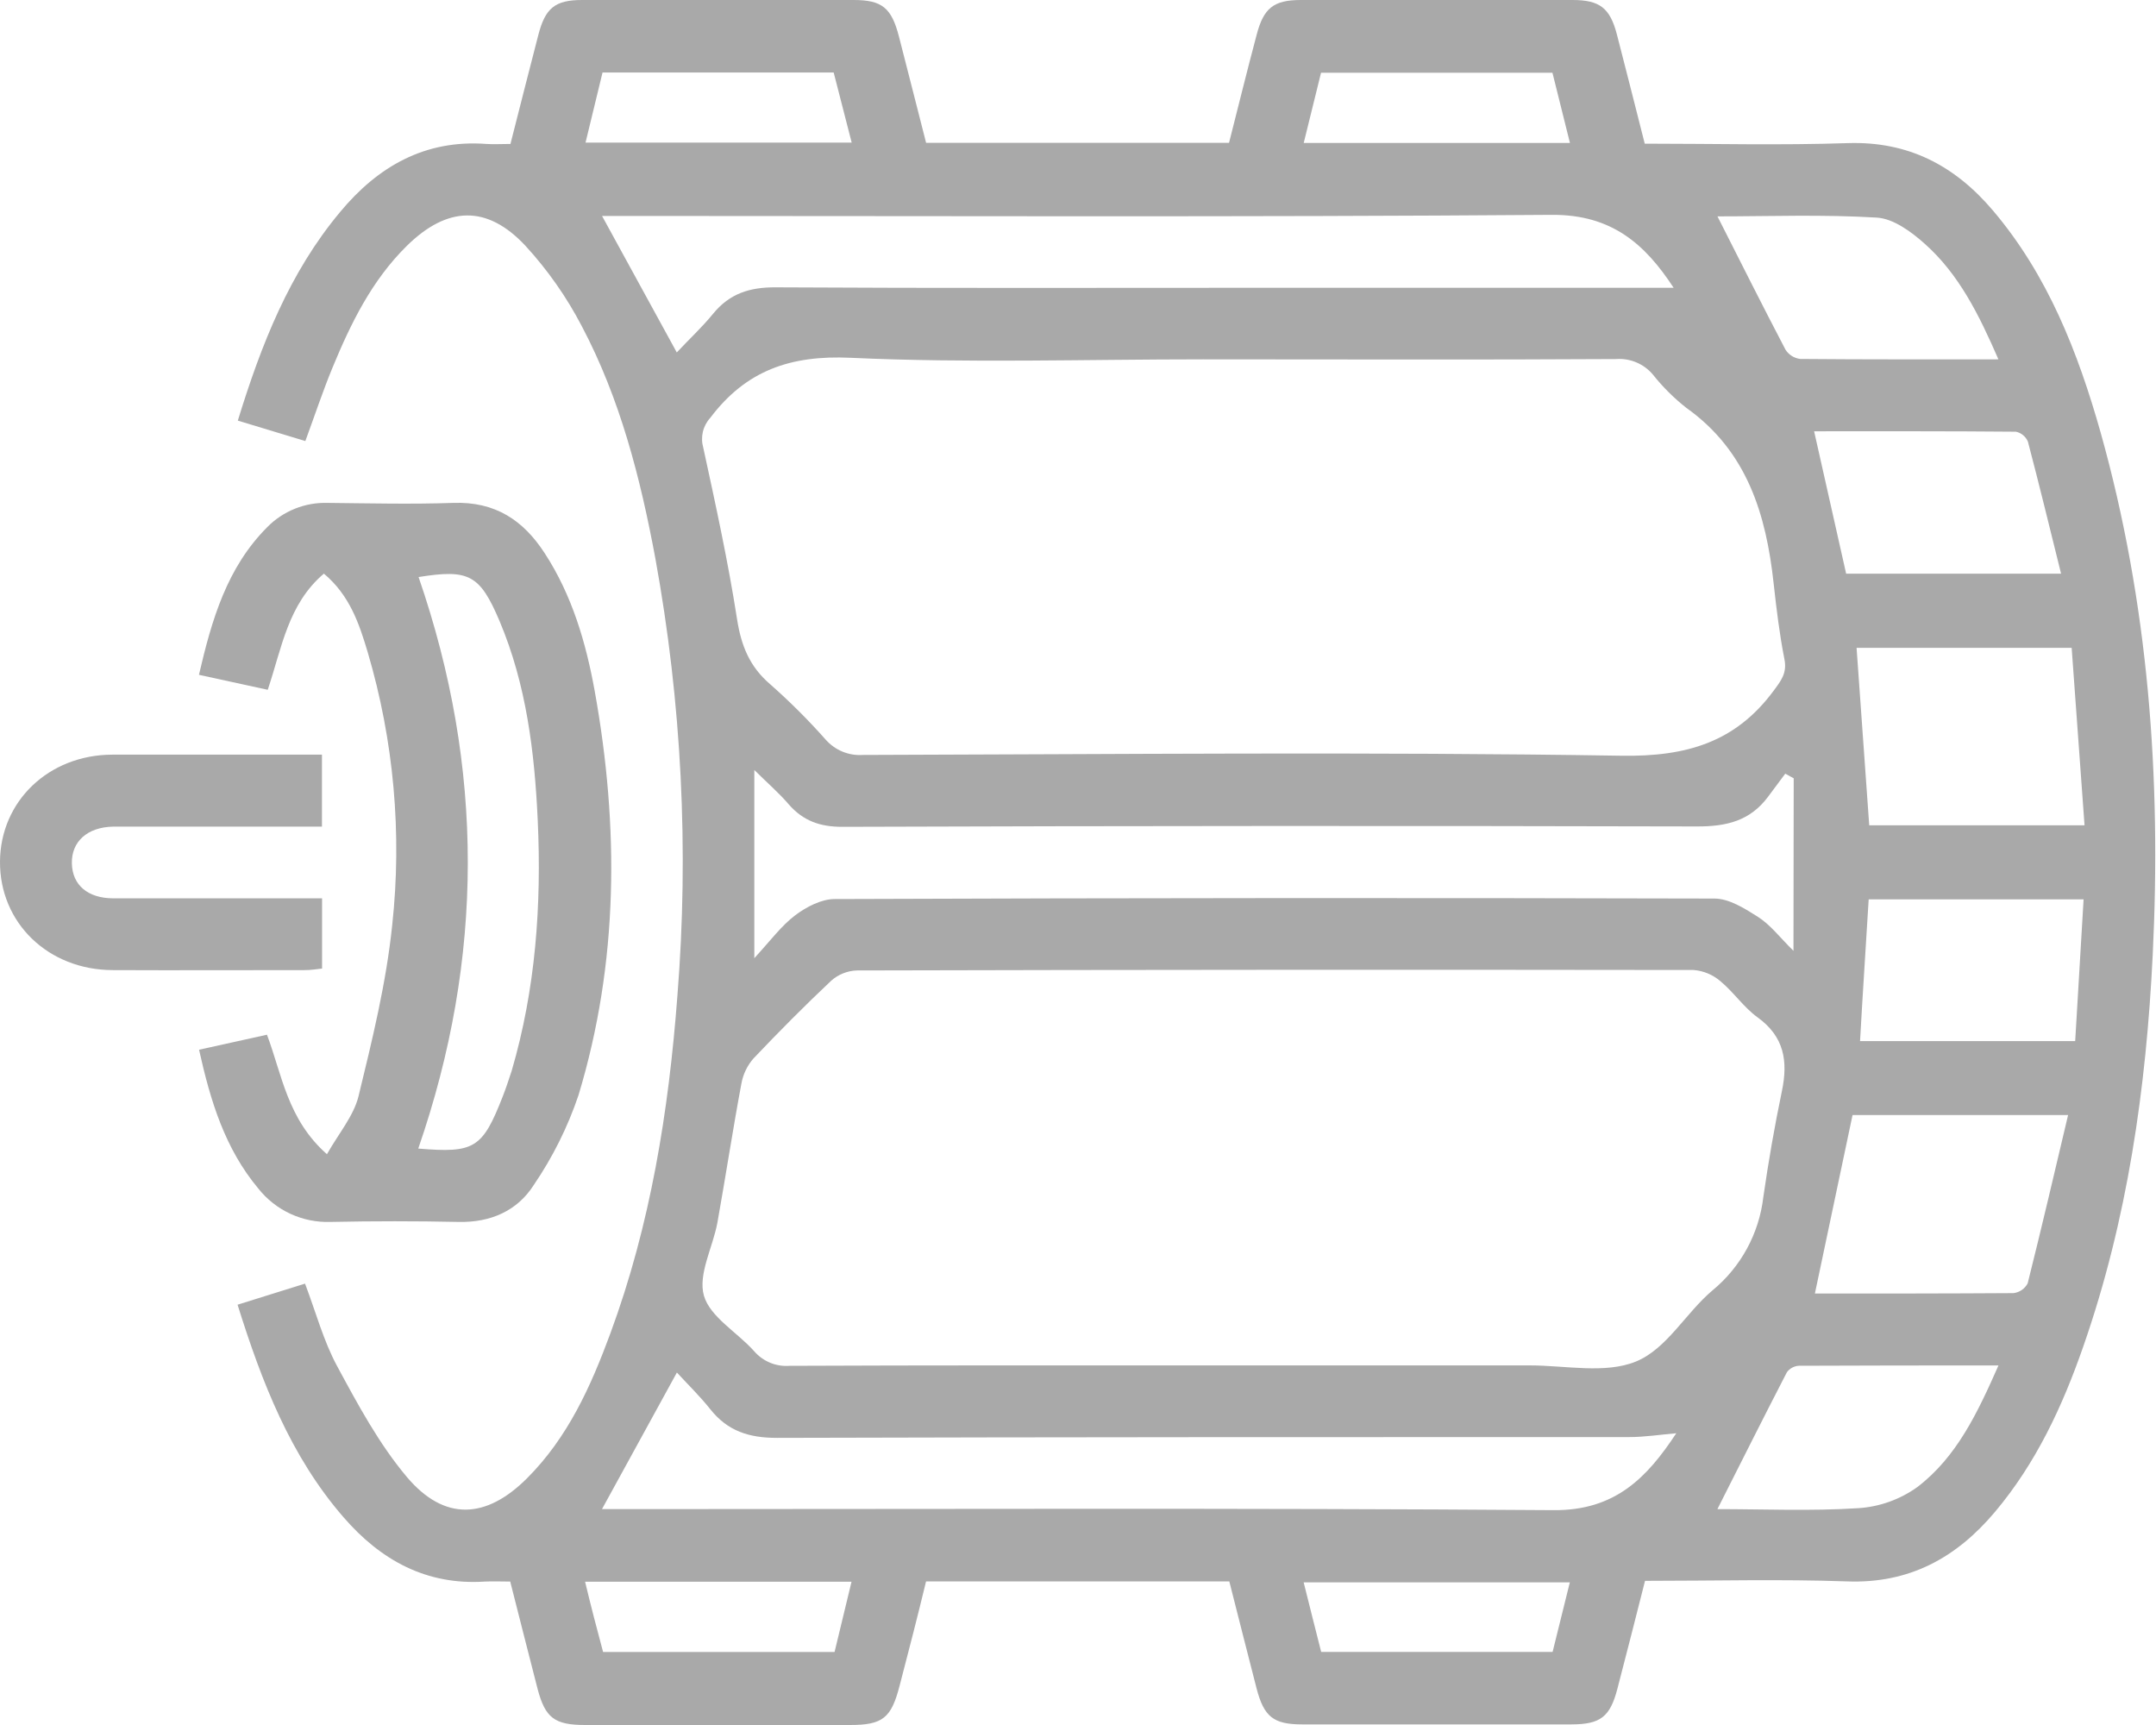
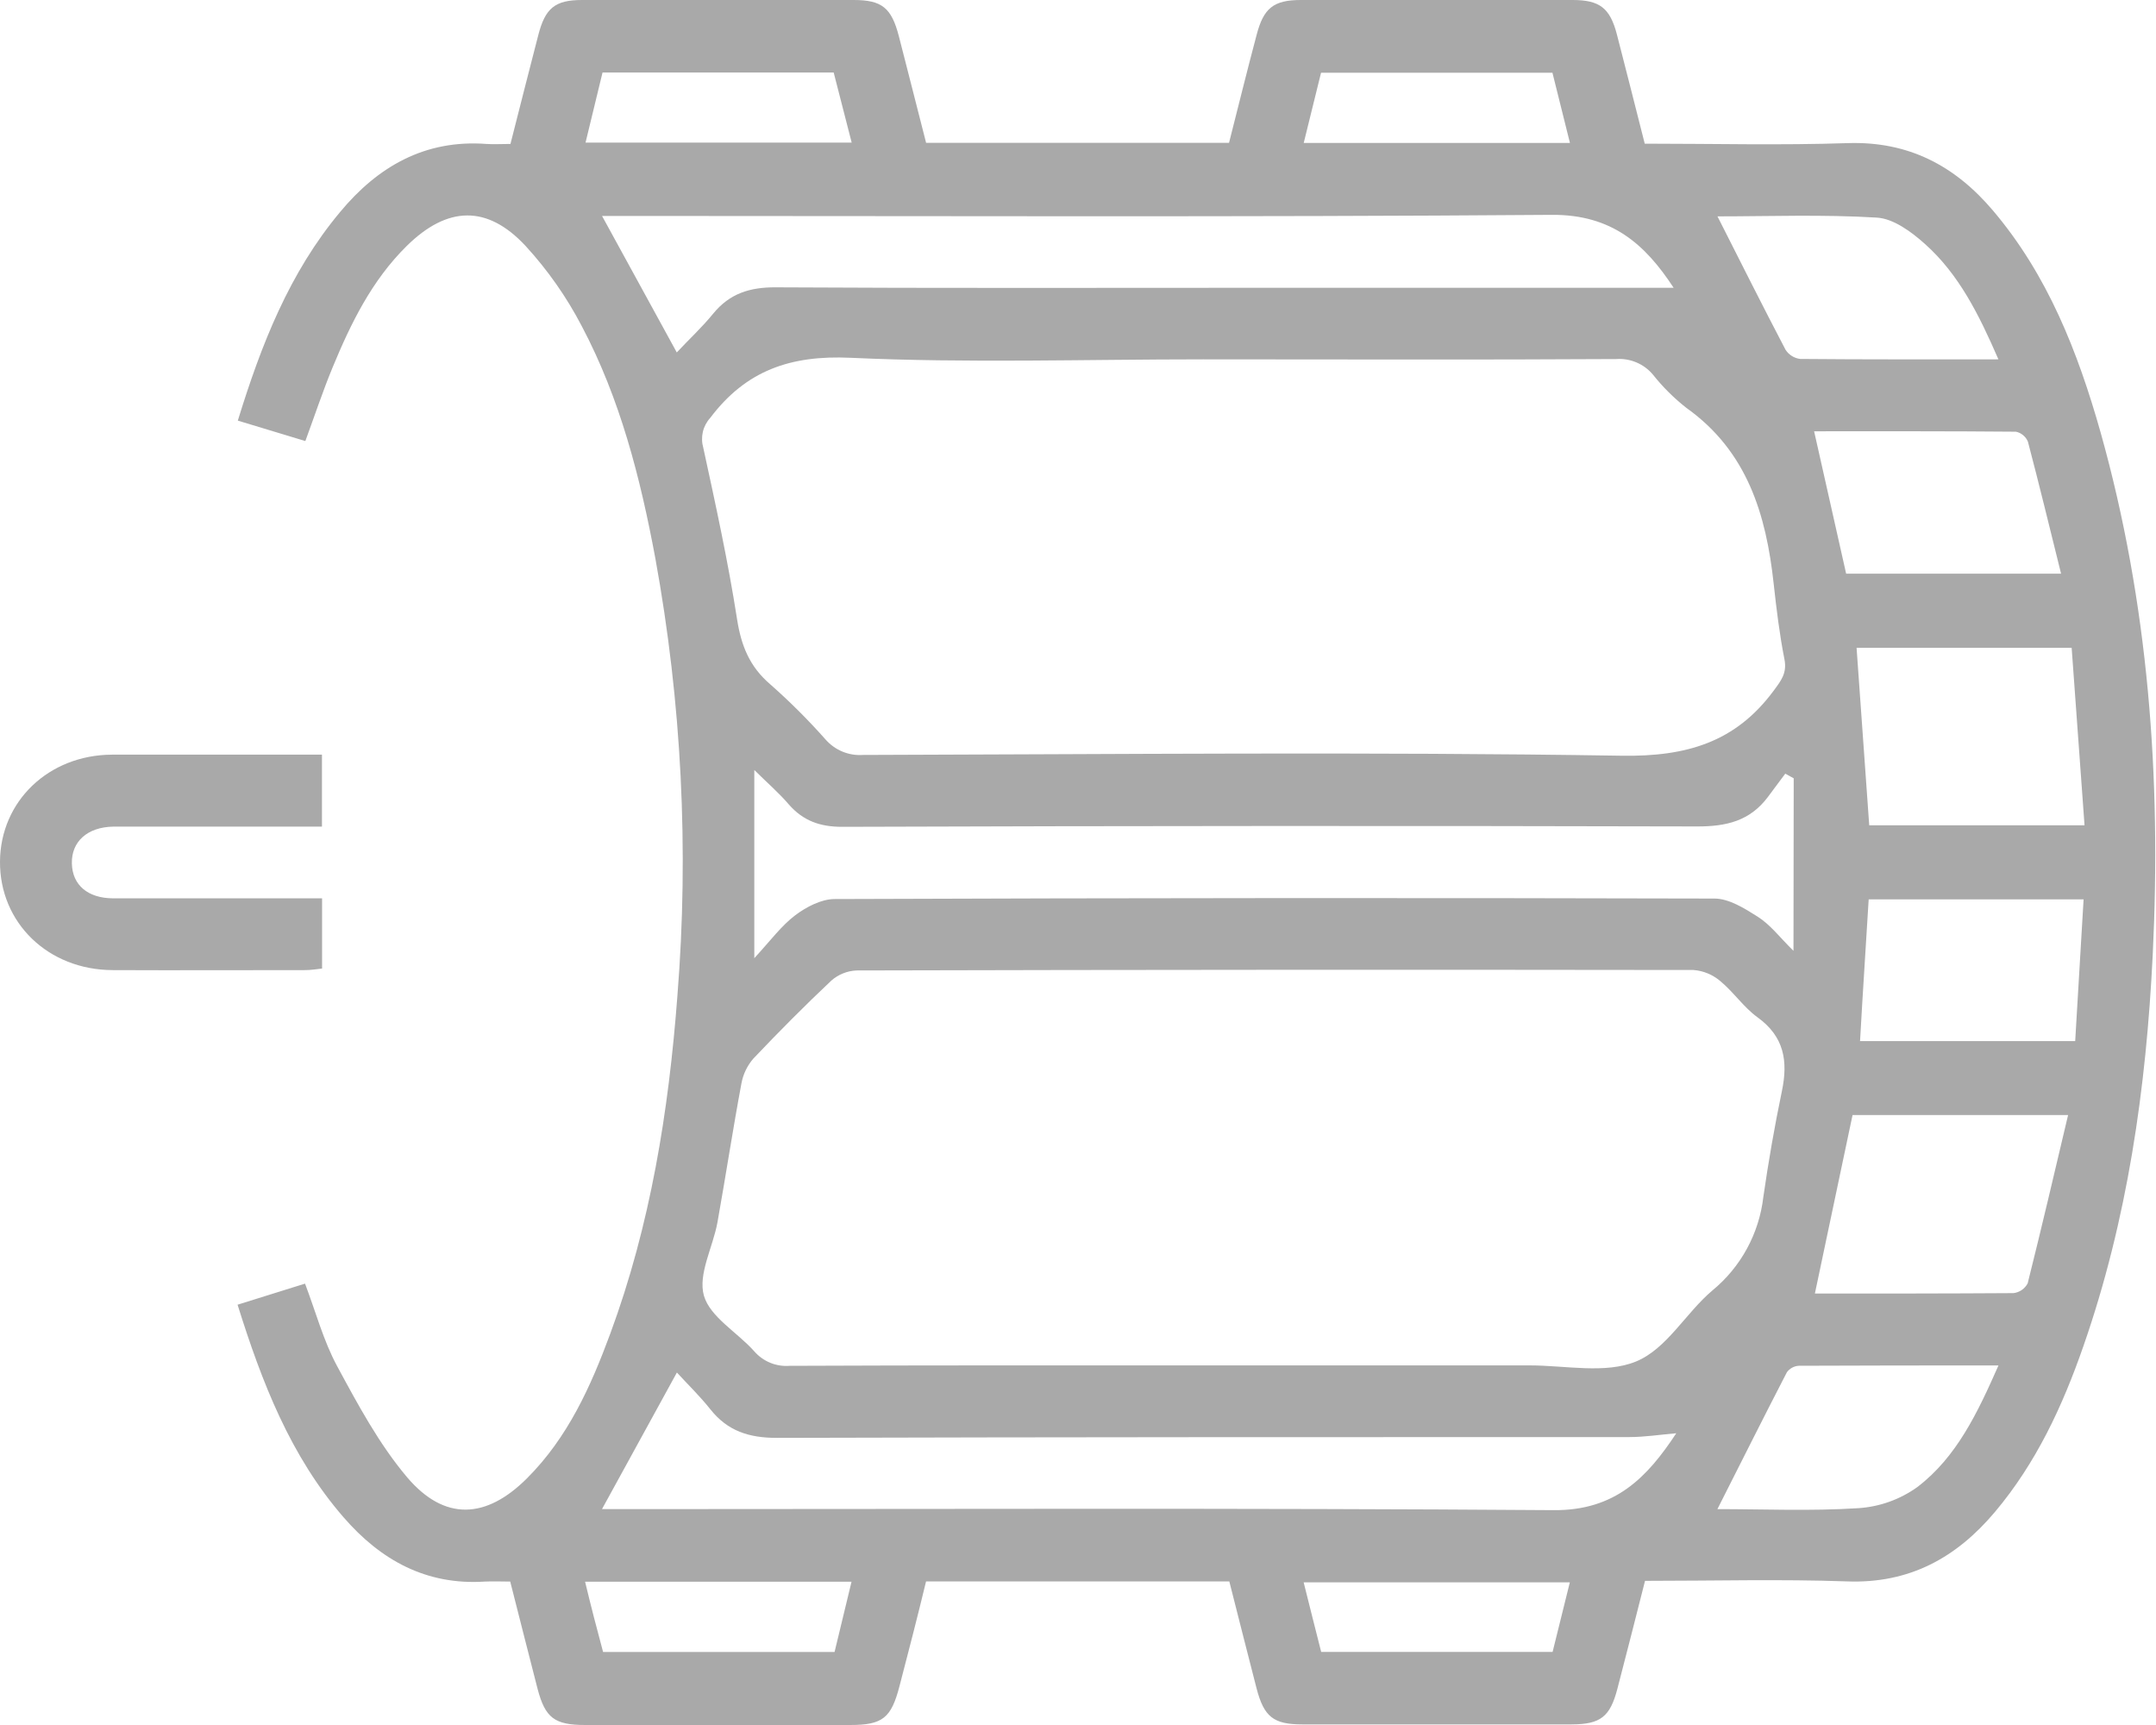
<svg xmlns="http://www.w3.org/2000/svg" width="75" height="60" viewBox="0 0 75 60" fill="none">
  <path d="M10.622 15.341L8.273 14.63C9.086 11.99 10.063 9.489 11.832 7.373C13.144 5.792 14.784 4.847 16.923 5.007C17.179 5.024 17.438 5.007 17.757 5.007C18.083 3.73 18.398 2.479 18.723 1.229C18.965 0.282 19.305 0 20.248 0C23.397 0 26.546 0 29.695 0C30.68 0 31.012 0.271 31.269 1.262C31.588 2.491 31.895 3.722 32.216 4.968H42.754C43.073 3.716 43.38 2.464 43.714 1.212C43.956 0.282 44.304 0 45.254 0C48.403 0 51.552 0 54.703 0C55.652 0 56.007 0.28 56.247 1.2C56.572 2.451 56.885 3.703 57.215 4.997C59.597 4.997 61.94 5.057 64.277 4.978C66.384 4.909 67.999 5.76 69.318 7.311C71.233 9.562 72.283 12.249 73.073 15.041C74.742 20.987 75.187 27.064 74.886 33.211C74.659 37.855 74.008 42.426 72.47 46.835C71.749 48.909 70.831 50.885 69.401 52.585C68.056 54.185 66.416 55.089 64.244 55.005C61.932 54.924 59.614 54.986 57.225 54.986C56.902 56.251 56.589 57.501 56.263 58.742C56.009 59.716 55.675 59.977 54.669 59.979C51.547 59.979 48.423 59.979 45.297 59.979C44.3 59.979 43.968 59.714 43.712 58.727C43.392 57.498 43.086 56.263 42.764 55.007H32.214C31.922 56.215 31.613 57.417 31.296 58.627C31.004 59.764 30.705 60 29.568 60C26.497 60 23.426 60 20.355 60C19.291 60 18.967 59.752 18.702 58.748C18.383 57.519 18.076 56.288 17.749 55.011C17.438 55.011 17.154 54.997 16.87 55.011C14.83 55.145 13.246 54.269 11.951 52.775C10.102 50.645 9.111 48.085 8.264 45.381L10.611 44.648C10.989 45.644 11.252 46.637 11.726 47.515C12.45 48.855 13.186 50.227 14.16 51.381C15.462 52.915 16.91 52.842 18.333 51.419C19.756 49.996 20.551 48.224 21.229 46.389C22.629 42.6 23.261 38.65 23.564 34.644C23.971 29.556 23.712 24.436 22.796 19.414C22.276 16.62 21.573 13.87 20.238 11.344C19.711 10.332 19.054 9.395 18.283 8.554C16.944 7.115 15.558 7.167 14.15 8.554C12.936 9.75 12.205 11.243 11.567 12.787C11.231 13.601 10.954 14.438 10.622 15.341ZM41.849 12.499C37.764 12.499 33.67 12.633 29.593 12.445C27.494 12.347 25.948 12.89 24.709 14.532C24.582 14.67 24.493 14.839 24.45 15.021C24.408 15.204 24.413 15.395 24.465 15.575C24.895 17.555 25.329 19.539 25.64 21.538C25.784 22.462 26.078 23.19 26.793 23.801C27.477 24.404 28.123 25.049 28.727 25.731C28.888 25.913 29.088 26.054 29.313 26.146C29.537 26.237 29.779 26.276 30.021 26.259C38.819 26.236 47.617 26.146 56.411 26.286C58.669 26.322 60.376 25.817 61.703 24.02C61.965 23.666 62.17 23.405 62.074 22.927C61.903 22.061 61.797 21.181 61.7 20.302C61.438 17.889 60.776 15.69 58.663 14.187C58.233 13.849 57.843 13.462 57.503 13.034C57.347 12.847 57.15 12.7 56.926 12.606C56.703 12.511 56.46 12.471 56.218 12.489C51.427 12.518 46.639 12.499 41.849 12.499ZM41.813 47.492C45.613 47.492 49.412 47.492 53.209 47.492C54.461 47.492 55.838 47.795 56.91 47.357C57.983 46.918 58.636 45.673 59.568 44.886C60.557 44.074 61.192 42.909 61.34 41.638C61.517 40.405 61.732 39.174 61.986 37.953C62.205 36.91 62.068 36.053 61.133 35.381C60.655 35.034 60.309 34.511 59.848 34.129C59.584 33.902 59.255 33.765 58.909 33.739C49.206 33.725 39.502 33.73 29.798 33.755C29.474 33.769 29.165 33.892 28.921 34.106C27.993 34.98 27.094 35.886 26.209 36.818C25.995 37.064 25.851 37.363 25.792 37.684C25.491 39.293 25.245 40.912 24.957 42.522C24.799 43.384 24.273 44.329 24.488 45.07C24.703 45.811 25.652 46.343 26.238 47.002C26.389 47.176 26.578 47.312 26.791 47.4C27.003 47.488 27.234 47.524 27.463 47.507C32.241 47.486 37.027 47.492 41.813 47.492ZM62.397 27.071L62.103 26.91L61.498 27.722C60.872 28.556 60.054 28.748 59.038 28.746C49.124 28.721 39.208 28.725 29.291 28.759C28.525 28.759 27.937 28.55 27.438 27.978C27.098 27.58 26.695 27.233 26.24 26.783V33.328C26.814 32.702 27.183 32.199 27.665 31.834C28.051 31.544 28.573 31.271 29.036 31.271C39.239 31.233 49.44 31.227 59.641 31.254C60.144 31.254 60.684 31.594 61.137 31.88C61.59 32.166 61.897 32.589 62.389 33.073L62.397 27.071ZM58.312 49.852C57.739 49.902 57.209 49.985 56.681 49.985C46.795 49.985 36.91 49.985 27.025 50.013C26.055 50.013 25.314 49.777 24.713 49.022C24.352 48.567 23.931 48.158 23.547 47.74L20.941 52.491H21.742C32.51 52.491 43.28 52.449 54.05 52.527C56.193 52.543 57.3 51.389 58.312 49.852ZM20.943 7.511L23.543 12.259C23.96 11.811 24.419 11.389 24.807 10.912C25.383 10.207 26.086 9.987 26.994 9.994C32.637 10.027 38.281 10.01 43.927 10.01H58.22C57.234 8.502 56.076 7.459 53.983 7.473C43.24 7.555 32.493 7.511 21.757 7.511H20.943ZM64.584 22.533C64.734 24.642 64.88 26.681 65.024 28.706H72.514C72.364 26.62 72.216 24.588 72.066 22.533H64.584ZM63.134 44.993C65.477 44.993 67.761 44.993 70.046 44.978C70.149 44.965 70.248 44.927 70.333 44.868C70.418 44.809 70.488 44.73 70.536 44.638C71.02 42.71 71.471 40.774 71.942 38.784H64.444C64.006 40.858 63.578 42.883 63.134 44.993ZM72.189 36.211C72.289 34.542 72.385 32.917 72.481 31.283H65.005C64.905 32.938 64.797 34.555 64.705 36.211H72.189ZM64.221 19.954H71.698C71.306 18.377 70.941 16.866 70.545 15.364C70.509 15.276 70.452 15.199 70.379 15.138C70.307 15.077 70.22 15.035 70.127 15.016C67.797 14.995 65.466 15.001 63.107 15.001L64.221 19.954ZM69.518 12.499C68.84 10.939 68.143 9.539 66.96 8.483C66.493 8.066 65.873 7.605 65.291 7.569C63.413 7.455 61.536 7.526 59.745 7.526C60.536 9.086 61.31 10.632 62.111 12.162C62.167 12.25 62.242 12.325 62.331 12.381C62.419 12.437 62.519 12.472 62.623 12.485C64.886 12.506 67.148 12.499 69.518 12.499ZM69.518 47.494C67.135 47.494 64.857 47.494 62.577 47.505C62.495 47.509 62.415 47.532 62.343 47.571C62.271 47.61 62.208 47.664 62.16 47.73C61.346 49.305 60.551 50.893 59.743 52.491C61.333 52.491 62.994 52.564 64.646 52.458C65.386 52.41 66.097 52.155 66.699 51.723C68.07 50.676 68.794 49.136 69.52 47.494H69.518ZM20.96 2.522C20.762 3.347 20.57 4.139 20.369 4.959H29.627L29.001 2.522H20.96ZM54.613 4.972L54.004 2.529H45.955C45.756 3.336 45.56 4.131 45.352 4.972H54.613ZM20.353 55.016C20.561 55.882 20.77 56.685 20.979 57.459H29.032C29.228 56.645 29.42 55.852 29.622 55.016H20.353ZM54.609 55.039H45.35C45.558 55.89 45.767 56.683 45.959 57.457H54.01C54.208 56.654 54.4 55.875 54.609 55.039Z" fill="#A9A9A9" />
-   <path d="M6.925 36.512L9.287 35.99C9.812 37.382 9.998 38.934 11.373 40.146C11.79 39.412 12.303 38.813 12.472 38.129C12.95 36.167 13.436 34.185 13.643 32.184C13.991 28.991 13.7 25.761 12.79 22.681C12.495 21.692 12.164 20.705 11.267 19.952C10.015 21.018 9.806 22.533 9.314 23.993L6.921 23.472C7.367 21.55 7.893 19.745 9.291 18.341C9.564 18.061 9.894 17.841 10.257 17.695C10.621 17.548 11.011 17.48 11.402 17.492C12.863 17.507 14.323 17.542 15.773 17.492C17.223 17.442 18.204 18.093 18.949 19.243C19.9 20.703 20.384 22.354 20.689 24.041C21.538 28.765 21.523 33.474 20.123 38.097C19.749 39.203 19.226 40.252 18.569 41.216C17.997 42.116 17.067 42.525 15.957 42.502C14.473 42.471 12.989 42.471 11.506 42.502C11.023 42.519 10.542 42.423 10.103 42.22C9.664 42.017 9.279 41.713 8.98 41.333C7.834 39.96 7.323 38.314 6.925 36.512ZM14.561 20.071C16.848 26.697 16.844 33.324 14.55 39.95C16.505 40.113 16.781 39.95 17.492 38.129C17.605 37.839 17.701 37.544 17.799 37.248C18.634 34.398 18.842 31.475 18.706 28.529C18.596 26.163 18.312 23.814 17.378 21.602C16.691 19.985 16.311 19.791 14.561 20.071Z" fill="#A9A9A9" />
  <path d="M11.204 31.246V33.689C11.016 33.708 10.818 33.743 10.622 33.743C8.385 33.743 6.149 33.753 3.912 33.743C1.675 33.733 -0.015 32.099 9.39399e-05 29.965C0.015 27.868 1.692 26.259 3.897 26.249C6.311 26.249 8.727 26.249 11.2 26.249V28.752H6.051C5.347 28.752 4.644 28.752 3.943 28.752C3.04 28.767 2.483 29.272 2.5 30.031C2.516 30.791 3.061 31.241 3.929 31.246C6.165 31.246 8.402 31.246 10.639 31.246H11.204Z" fill="#A9A9A9" />
</svg>